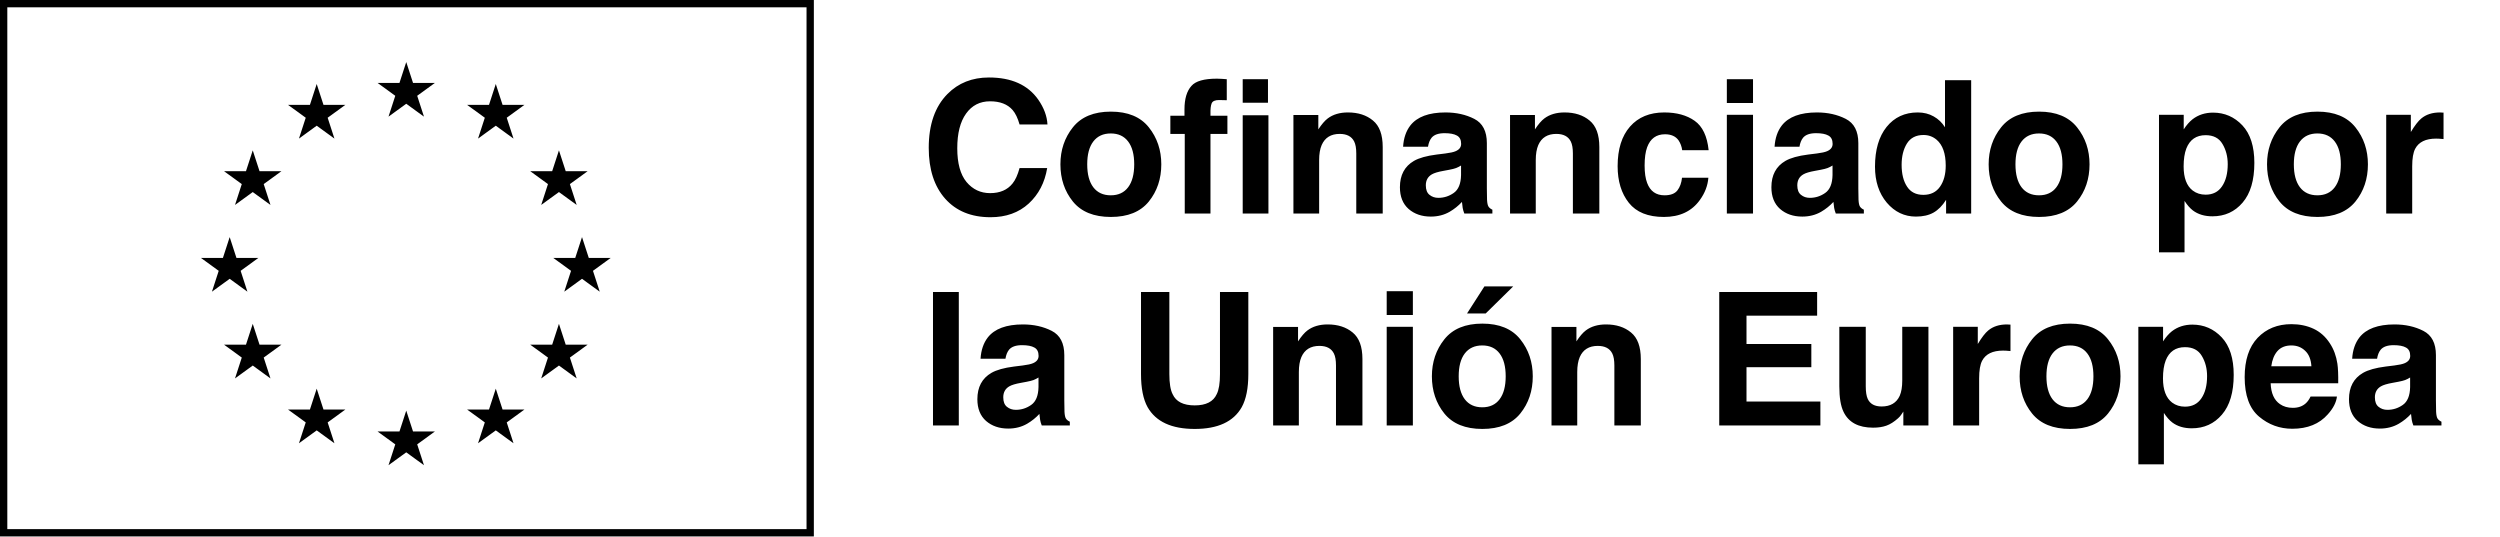
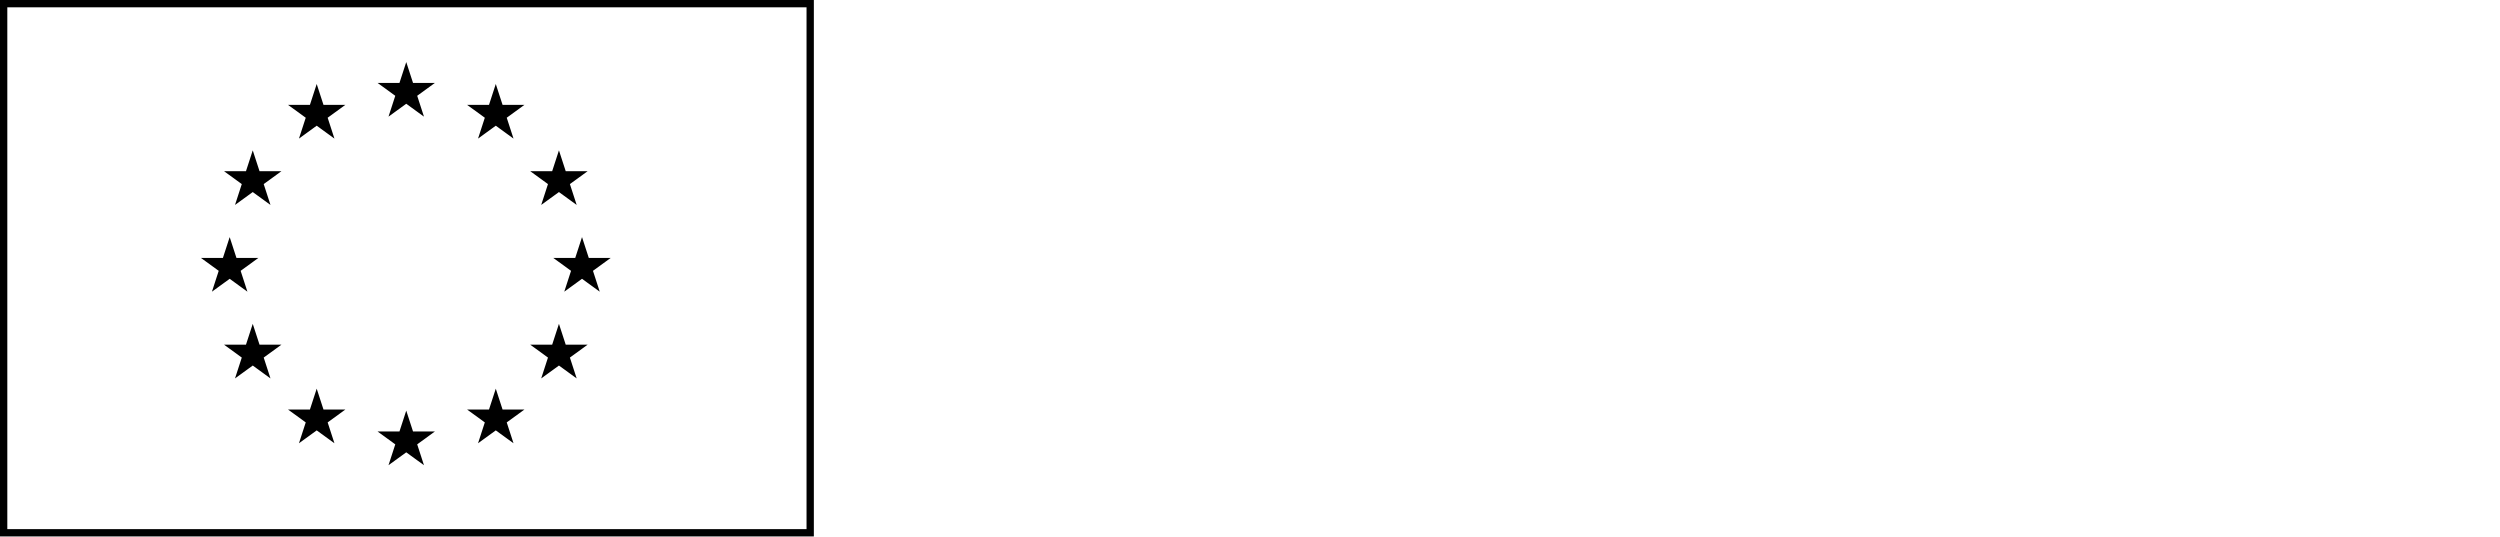
<svg xmlns="http://www.w3.org/2000/svg" width="684" height="147" viewBox="0 0 684 147" fill="none">
-   <path d="M281.457 55.691C278.731 58.185 275.246 59.432 271.001 59.432C265.748 59.432 261.618 57.747 258.612 54.377C255.606 50.991 254.103 46.349 254.103 40.453C254.103 34.077 255.812 29.162 259.232 25.71C262.205 22.704 265.988 21.201 270.58 21.201C276.724 21.201 281.217 23.216 284.058 27.246C285.628 29.509 286.47 31.78 286.586 34.06H278.954C278.459 32.309 277.823 30.988 277.046 30.096C275.659 28.51 273.602 27.717 270.877 27.717C268.102 27.717 265.913 28.84 264.311 31.087C262.709 33.317 261.908 36.48 261.908 40.576C261.908 44.673 262.75 47.745 264.435 49.794C266.136 51.825 268.292 52.841 270.902 52.841C273.578 52.841 275.618 51.966 277.022 50.215C277.798 49.273 278.442 47.861 278.954 45.978H286.511C285.851 49.959 284.166 53.196 281.457 55.691ZM314.311 34.828C316.591 37.686 317.731 41.064 317.731 44.962C317.731 48.926 316.591 52.321 314.311 55.145C312.032 57.953 308.571 59.358 303.93 59.358C299.288 59.358 295.828 57.953 293.548 55.145C291.269 52.321 290.129 48.926 290.129 44.962C290.129 41.064 291.269 37.686 293.548 34.828C295.828 31.971 299.288 30.542 303.93 30.542C308.571 30.542 312.032 31.971 314.311 34.828ZM303.905 36.513C301.84 36.513 300.246 37.248 299.123 38.718C298.016 40.172 297.463 42.253 297.463 44.962C297.463 47.671 298.016 49.761 299.123 51.231C300.246 52.701 301.84 53.436 303.905 53.436C305.97 53.436 307.555 52.701 308.662 51.231C309.769 49.761 310.322 47.671 310.322 44.962C310.322 42.253 309.769 40.172 308.662 38.718C307.555 37.248 305.97 36.513 303.905 36.513ZM331.185 58.416H324.148V36.637H320.208V31.657H324.073V29.922C324.073 27.048 324.709 24.909 325.981 23.505C327.121 22.183 329.442 21.523 332.944 21.523C333.373 21.523 333.811 21.539 334.257 21.572C334.703 21.605 335.165 21.638 335.644 21.672V27.42C335.314 27.403 334.992 27.395 334.678 27.395C334.364 27.378 333.984 27.37 333.538 27.37C332.432 27.37 331.754 27.676 331.507 28.287C331.259 28.898 331.152 29.856 331.185 31.161V31.657H335.818V36.637H331.185V58.416ZM347.042 31.533V58.416H340.005V31.533H347.042ZM340.005 28.113V21.672H346.918V28.113H340.005ZM366.542 36.637C364.146 36.637 362.503 37.653 361.611 39.684C361.148 40.758 360.917 42.129 360.917 43.797V58.416H353.88V31.458H360.694V35.398C361.603 34.011 362.462 33.011 363.271 32.4C364.725 31.31 366.566 30.765 368.796 30.765C371.588 30.765 373.867 31.5 375.635 32.97C377.419 34.423 378.311 36.843 378.311 40.23V58.416H371.076V41.989C371.076 40.568 370.886 39.478 370.506 38.718C369.812 37.331 368.491 36.637 366.542 36.637ZM385.868 34.333C387.734 31.954 390.939 30.765 395.481 30.765C398.438 30.765 401.064 31.351 403.36 32.524C405.656 33.697 406.804 35.91 406.804 39.164V51.553C406.804 52.412 406.821 53.452 406.854 54.675C406.904 55.6 407.044 56.227 407.275 56.558C407.507 56.888 407.853 57.161 408.316 57.375V58.416H400.635C400.42 57.871 400.272 57.359 400.189 56.88C400.106 56.401 400.04 55.856 399.991 55.245C399.016 56.302 397.893 57.202 396.621 57.945C395.101 58.821 393.384 59.258 391.467 59.258C389.023 59.258 386.999 58.565 385.397 57.177C383.811 55.773 383.018 53.791 383.018 51.231C383.018 47.91 384.299 45.507 386.859 44.02C388.263 43.211 390.328 42.633 393.053 42.286L395.457 41.989C396.761 41.824 397.695 41.617 398.256 41.369C399.264 40.94 399.768 40.271 399.768 39.362C399.768 38.256 399.38 37.496 398.603 37.083C397.843 36.653 396.72 36.439 395.234 36.439C393.565 36.439 392.384 36.852 391.69 37.678C391.195 38.289 390.865 39.115 390.699 40.155H383.886C384.034 37.793 384.695 35.852 385.868 34.333ZM391.121 53.312C391.781 53.857 392.591 54.13 393.549 54.13C395.068 54.13 396.464 53.684 397.736 52.792C399.024 51.9 399.693 50.273 399.743 47.91V45.284C399.297 45.565 398.843 45.796 398.38 45.978C397.934 46.143 397.315 46.3 396.522 46.449L394.936 46.746C393.45 47.01 392.384 47.332 391.74 47.712C390.65 48.356 390.105 49.356 390.105 50.71C390.105 51.916 390.443 52.783 391.121 53.312ZM425.809 36.637C423.413 36.637 421.77 37.653 420.878 39.684C420.415 40.758 420.184 42.129 420.184 43.797V58.416H413.147V31.458H419.961V35.398C420.87 34.011 421.729 33.011 422.538 32.4C423.992 31.31 425.833 30.765 428.063 30.765C430.855 30.765 433.134 31.5 434.902 32.97C436.686 34.423 437.578 36.843 437.578 40.23V58.416H430.343V41.989C430.343 40.568 430.153 39.478 429.773 38.718C429.079 37.331 427.758 36.637 425.809 36.637ZM467.484 41.097H460.249C460.117 40.089 459.778 39.181 459.233 38.371C458.44 37.281 457.21 36.736 455.541 36.736C453.163 36.736 451.536 37.917 450.66 40.279C450.198 41.535 449.966 43.203 449.966 45.284C449.966 47.266 450.198 48.86 450.66 50.066C451.503 52.313 453.088 53.436 455.417 53.436C457.069 53.436 458.242 52.99 458.936 52.098C459.629 51.206 460.051 50.05 460.199 48.629H467.409C467.244 50.776 466.468 52.808 465.08 54.724C462.867 57.813 459.588 59.358 455.244 59.358C450.9 59.358 447.703 58.069 445.655 55.492C443.607 52.916 442.583 49.571 442.583 45.458C442.583 40.816 443.714 37.207 445.977 34.63C448.24 32.053 451.362 30.765 455.343 30.765C458.729 30.765 461.496 31.524 463.643 33.044C465.807 34.564 467.087 37.248 467.484 41.097ZM479.625 31.409V58.416H472.464V31.409H479.625ZM479.625 21.672V28.188H472.464V21.672H479.625ZM487.504 34.333C489.37 31.954 492.575 30.765 497.117 30.765C500.074 30.765 502.7 31.351 504.996 32.524C507.292 33.697 508.44 35.91 508.44 39.164V51.553C508.44 52.412 508.457 53.452 508.49 54.675C508.54 55.6 508.68 56.227 508.911 56.558C509.142 56.888 509.489 57.161 509.952 57.375V58.416H502.271C502.056 57.871 501.908 57.359 501.825 56.88C501.742 56.401 501.676 55.856 501.627 55.245C500.652 56.302 499.529 57.202 498.257 57.945C496.737 58.821 495.02 59.258 493.103 59.258C490.659 59.258 488.635 58.565 487.033 57.177C485.447 55.773 484.654 53.791 484.654 51.231C484.654 47.91 485.935 45.507 488.495 44.02C489.899 43.211 491.964 42.633 494.689 42.286L497.093 41.989C498.397 41.824 499.331 41.617 499.892 41.369C500.9 40.94 501.404 40.271 501.404 39.362C501.404 38.256 501.016 37.496 500.239 37.083C499.479 36.653 498.356 36.439 496.87 36.439C495.201 36.439 494.02 36.852 493.326 37.678C492.831 38.289 492.5 39.115 492.335 40.155H485.522C485.67 37.793 486.331 35.852 487.504 34.333ZM492.757 53.312C493.417 53.857 494.227 54.13 495.185 54.13C496.704 54.13 498.1 53.684 499.372 52.792C500.66 51.9 501.329 50.273 501.379 47.91V45.284C500.933 45.565 500.479 45.796 500.016 45.978C499.57 46.143 498.951 46.3 498.158 46.449L496.572 46.746C495.086 47.01 494.02 47.332 493.376 47.712C492.286 48.356 491.741 49.356 491.741 50.71C491.741 51.916 492.079 52.783 492.757 53.312ZM539.313 21.944V58.416H532.45V54.675C531.442 56.277 530.294 57.441 529.006 58.168C527.717 58.895 526.115 59.258 524.199 59.258C521.044 59.258 518.384 57.986 516.221 55.443C514.073 52.882 512.999 49.604 512.999 45.606C512.999 40.998 514.057 37.372 516.171 34.729C518.302 32.086 521.143 30.765 524.694 30.765C526.33 30.765 527.783 31.128 529.055 31.855C530.327 32.565 531.359 33.556 532.152 34.828V21.944H539.313ZM520.284 45.086C520.284 47.58 520.78 49.571 521.771 51.057C522.745 52.56 524.232 53.312 526.23 53.312C528.229 53.312 529.749 52.569 530.789 51.082C531.83 49.595 532.35 47.671 532.35 45.309C532.35 42.005 531.516 39.643 529.848 38.223C528.824 37.364 527.635 36.934 526.28 36.934C524.215 36.934 522.696 37.719 521.721 39.288C520.763 40.841 520.284 42.773 520.284 45.086ZM568.277 34.828C570.557 37.686 571.697 41.064 571.697 44.962C571.697 48.926 570.557 52.321 568.277 55.145C565.998 57.953 562.537 59.358 557.896 59.358C553.254 59.358 549.794 57.953 547.514 55.145C545.235 52.321 544.095 48.926 544.095 44.962C544.095 41.064 545.235 37.686 547.514 34.828C549.794 31.971 553.254 30.542 557.896 30.542C562.537 30.542 565.998 31.971 568.277 34.828ZM557.871 36.513C555.806 36.513 554.212 37.248 553.089 38.718C551.982 40.172 551.429 42.253 551.429 44.962C551.429 47.671 551.982 49.761 553.089 51.231C554.212 52.701 555.806 53.436 557.871 53.436C559.936 53.436 561.521 52.701 562.628 51.231C563.735 49.761 564.288 47.671 564.288 44.962C564.288 42.253 563.735 40.172 562.628 38.718C561.521 37.248 559.936 36.513 557.871 36.513ZM613.52 34.308C615.701 36.637 616.791 40.056 616.791 44.566C616.791 49.323 615.717 52.949 613.57 55.443C611.439 57.937 608.689 59.184 605.319 59.184C603.172 59.184 601.388 58.647 599.967 57.574C599.191 56.979 598.431 56.112 597.688 54.972V69.045H590.701V31.409H597.465V35.398C598.225 34.225 599.034 33.3 599.893 32.623C601.462 31.417 603.329 30.814 605.493 30.814C608.648 30.814 611.324 31.979 613.52 34.308ZM609.507 44.913C609.507 42.831 609.028 40.989 608.069 39.387C607.128 37.785 605.592 36.984 603.461 36.984C600.901 36.984 599.141 38.198 598.183 40.626C597.688 41.914 597.44 43.55 597.44 45.532C597.44 48.67 598.274 50.876 599.943 52.147C600.934 52.891 602.106 53.262 603.461 53.262C605.427 53.262 606.921 52.502 607.946 50.983C608.986 49.463 609.507 47.44 609.507 44.913ZM644.442 34.828C646.722 37.686 647.862 41.064 647.862 44.962C647.862 48.926 646.722 52.321 644.442 55.145C642.163 57.953 638.702 59.358 634.061 59.358C629.419 59.358 625.959 57.953 623.679 55.145C621.4 52.321 620.26 48.926 620.26 44.962C620.26 41.064 621.4 37.686 623.679 34.828C625.959 31.971 629.419 30.542 634.061 30.542C638.702 30.542 642.163 31.971 644.442 34.828ZM634.036 36.513C631.971 36.513 630.377 37.248 629.254 38.718C628.147 40.172 627.594 42.253 627.594 44.962C627.594 47.671 628.147 49.761 629.254 51.231C630.377 52.701 631.971 53.436 634.036 53.436C636.101 53.436 637.686 52.701 638.793 51.231C639.9 49.761 640.453 47.671 640.453 44.962C640.453 42.253 639.9 40.172 638.793 38.718C637.686 37.248 636.101 36.513 634.036 36.513ZM666.519 37.925C663.678 37.925 661.77 38.85 660.795 40.7C660.25 41.741 659.978 43.343 659.978 45.507V58.416H652.867V31.409H659.606V36.117C660.696 34.316 661.646 33.086 662.455 32.425C663.777 31.318 665.495 30.765 667.609 30.765C667.741 30.765 667.849 30.773 667.931 30.79C668.03 30.79 668.237 30.798 668.551 30.814V38.049C668.105 38 667.708 37.967 667.361 37.95C667.014 37.934 666.734 37.925 666.519 37.925ZM255.267 79.894H262.329V116.416H255.267V79.894ZM270.257 92.333C272.124 89.954 275.329 88.765 279.871 88.765C282.828 88.765 285.454 89.351 287.75 90.524C290.046 91.697 291.194 93.91 291.194 97.164V109.553C291.194 110.412 291.211 111.452 291.244 112.675C291.293 113.6 291.434 114.227 291.665 114.558C291.896 114.888 292.243 115.161 292.706 115.375V116.416H285.025C284.81 115.871 284.661 115.359 284.579 114.88C284.496 114.401 284.43 113.856 284.38 113.245C283.406 114.302 282.283 115.202 281.011 115.945C279.491 116.821 277.773 117.258 275.857 117.258C273.412 117.258 271.389 116.565 269.787 115.177C268.201 113.773 267.408 111.791 267.408 109.231C267.408 105.91 268.688 103.507 271.249 102.02C272.653 101.211 274.717 100.633 277.443 100.286L279.846 99.989C281.151 99.824 282.084 99.617 282.646 99.369C283.654 98.94 284.157 98.271 284.157 97.362C284.157 96.256 283.769 95.496 282.993 95.083C282.233 94.653 281.11 94.439 279.623 94.439C277.955 94.439 276.774 94.852 276.08 95.677C275.585 96.289 275.254 97.115 275.089 98.155H268.275C268.424 95.793 269.085 93.852 270.257 92.333ZM275.51 111.312C276.171 111.857 276.98 112.13 277.938 112.13C279.458 112.13 280.854 111.684 282.126 110.792C283.414 109.9 284.083 108.273 284.133 105.91V103.284C283.687 103.565 283.232 103.796 282.77 103.978C282.324 104.143 281.705 104.3 280.912 104.449L279.326 104.746C277.839 105.01 276.774 105.332 276.13 105.712C275.039 106.356 274.494 107.356 274.494 108.71C274.494 109.916 274.833 110.783 275.51 111.312ZM333.786 102.343V79.894H341.541V102.343C341.541 106.224 340.938 109.247 339.733 111.411C337.486 115.375 333.2 117.358 326.873 117.358C320.547 117.358 316.252 115.375 313.989 111.411C312.783 109.247 312.18 106.224 312.18 102.343V79.894H319.936V102.343C319.936 104.853 320.233 106.687 320.828 107.843C321.753 109.891 323.768 110.915 326.873 110.915C329.962 110.915 331.969 109.891 332.894 107.843C333.489 106.687 333.786 104.853 333.786 102.343ZM360.991 94.637C358.596 94.637 356.953 95.653 356.061 97.684C355.598 98.758 355.367 100.129 355.367 101.797V116.416H348.33V89.458H355.144V93.398C356.053 92.01 356.912 91.011 357.721 90.4C359.174 89.31 361.016 88.765 363.246 88.765C366.038 88.765 368.317 89.5 370.085 90.97C371.869 92.423 372.761 94.843 372.761 98.23V116.416H365.526V99.989C365.526 98.568 365.336 97.478 364.956 96.718C364.262 95.331 362.941 94.637 360.991 94.637ZM386.562 89.409V116.416H379.401V89.409H386.562ZM386.562 79.671V86.188H379.401V79.671H386.562ZM415.947 92.828C418.227 95.686 419.367 99.064 419.367 102.962C419.367 106.926 418.227 110.321 415.947 113.145C413.668 115.954 410.207 117.358 405.566 117.358C400.924 117.358 397.464 115.954 395.184 113.145C392.904 110.321 391.765 106.926 391.765 102.962C391.765 99.064 392.904 95.686 395.184 92.828C397.464 89.971 400.924 88.542 405.566 88.542C410.207 88.542 413.668 89.971 415.947 92.828ZM405.541 94.513C403.476 94.513 401.882 95.248 400.759 96.718C399.652 98.172 399.099 100.253 399.099 102.962C399.099 105.671 399.652 107.761 400.759 109.231C401.882 110.701 403.476 111.436 405.541 111.436C407.606 111.436 409.191 110.701 410.298 109.231C411.405 107.761 411.958 105.671 411.958 102.962C411.958 100.253 411.405 98.172 410.298 96.718C409.191 95.248 407.606 94.513 405.541 94.513ZM401.378 85.767L406.136 78.358H414.015L406.482 85.767H401.378ZM437.157 94.637C434.761 94.637 433.118 95.653 432.226 97.684C431.763 98.758 431.532 100.129 431.532 101.797V116.416H424.495V89.458H431.309V93.398C432.218 92.01 433.077 91.011 433.886 90.4C435.34 89.31 437.181 88.765 439.411 88.765C442.203 88.765 444.482 89.5 446.25 90.97C448.034 92.423 448.926 94.843 448.926 98.23V116.416H441.691V99.989C441.691 98.568 441.501 97.478 441.121 96.718C440.427 95.331 439.106 94.637 437.157 94.637ZM495.581 100.46H477.841V109.85H498.059V116.416H470.383V79.894H497.167V86.361H477.841V94.117H495.581V100.46ZM520.755 112.6C520.689 112.683 520.523 112.931 520.259 113.344C519.995 113.757 519.681 114.12 519.318 114.434C518.211 115.425 517.137 116.102 516.097 116.466C515.073 116.829 513.867 117.011 512.479 117.011C508.482 117.011 505.789 115.574 504.402 112.699C503.625 111.114 503.237 108.776 503.237 105.687V89.409H510.472V105.687C510.472 107.224 510.654 108.38 511.017 109.156C511.662 110.527 512.925 111.213 514.808 111.213C517.22 111.213 518.872 110.238 519.764 108.289C520.226 107.232 520.457 105.836 520.457 104.102V89.409H527.618V116.416H520.755V112.6ZM548.034 95.925C545.193 95.925 543.285 96.85 542.311 98.7C541.766 99.741 541.493 101.343 541.493 103.507V116.416H534.382V89.409H541.122V94.117C542.212 92.316 543.162 91.085 543.971 90.425C545.292 89.318 547.01 88.765 549.125 88.765C549.257 88.765 549.364 88.773 549.447 88.79C549.546 88.79 549.752 88.798 550.066 88.814V96.049C549.62 96 549.224 95.967 548.877 95.95C548.53 95.933 548.249 95.925 548.034 95.925ZM576.751 92.828C579.031 95.686 580.17 99.064 580.17 102.962C580.17 106.926 579.031 110.321 576.751 113.145C574.472 115.954 571.011 117.358 566.37 117.358C561.728 117.358 558.267 115.954 555.988 113.145C553.708 110.321 552.569 106.926 552.569 102.962C552.569 99.064 553.708 95.686 555.988 92.828C558.267 89.971 561.728 88.542 566.37 88.542C571.011 88.542 574.472 89.971 576.751 92.828ZM566.345 94.513C564.28 94.513 562.686 95.248 561.563 96.718C560.456 98.172 559.903 100.253 559.903 102.962C559.903 105.671 560.456 107.761 561.563 109.231C562.686 110.701 564.28 111.436 566.345 111.436C568.409 111.436 569.995 110.701 571.102 109.231C572.209 107.761 572.762 105.671 572.762 102.962C572.762 100.253 572.209 98.172 571.102 96.718C569.995 95.248 568.409 94.513 566.345 94.513ZM607.871 92.308C610.052 94.637 611.142 98.056 611.142 102.566C611.142 107.323 610.068 110.949 607.921 113.443C605.79 115.937 603.04 117.184 599.67 117.184C597.523 117.184 595.739 116.647 594.318 115.574C593.542 114.979 592.782 114.112 592.039 112.972V127.045H585.051V89.409H591.816V93.398C592.575 92.225 593.385 91.3 594.244 90.623C595.813 89.417 597.68 88.814 599.843 88.814C602.998 88.814 605.674 89.979 607.871 92.308ZM603.857 102.912C603.857 100.831 603.378 98.989 602.42 97.387C601.479 95.785 599.943 94.984 597.812 94.984C595.251 94.984 593.492 96.198 592.534 98.626C592.039 99.914 591.791 101.55 591.791 103.532C591.791 106.67 592.625 108.875 594.293 110.147C595.284 110.891 596.457 111.262 597.812 111.262C599.777 111.262 601.272 110.503 602.296 108.983C603.337 107.463 603.857 105.44 603.857 102.912ZM639.388 108.487C639.206 110.09 638.372 111.717 636.885 113.368C634.573 115.995 631.335 117.308 627.173 117.308C623.737 117.308 620.706 116.201 618.079 113.988C615.453 111.774 614.14 108.173 614.14 103.185C614.14 98.51 615.321 94.926 617.683 92.432C620.062 89.938 623.142 88.69 626.925 88.69C629.171 88.69 631.195 89.112 632.995 89.954C634.796 90.796 636.282 92.126 637.455 93.943C638.512 95.545 639.198 97.404 639.512 99.518C639.693 100.757 639.768 102.541 639.735 104.87H621.251C621.35 107.579 622.201 109.478 623.803 110.569C624.778 111.246 625.95 111.584 627.321 111.584C628.775 111.584 629.956 111.172 630.864 110.346C631.36 109.9 631.798 109.28 632.178 108.487H639.388ZM632.401 100.212C632.285 98.345 631.715 96.933 630.691 95.975C629.683 95 628.428 94.513 626.925 94.513C625.29 94.513 624.018 95.025 623.109 96.049C622.217 97.073 621.656 98.461 621.424 100.212H632.401ZM645.533 92.333C647.399 89.954 650.604 88.765 655.146 88.765C658.103 88.765 660.729 89.351 663.025 90.524C665.321 91.697 666.469 93.91 666.469 97.164V109.553C666.469 110.412 666.486 111.452 666.519 112.675C666.568 113.6 666.709 114.227 666.94 114.558C667.171 114.888 667.518 115.161 667.981 115.375V116.416H660.3C660.085 115.871 659.936 115.359 659.854 114.88C659.771 114.401 659.705 113.856 659.656 113.245C658.681 114.302 657.558 115.202 656.286 115.945C654.766 116.821 653.048 117.258 651.132 117.258C648.688 117.258 646.664 116.565 645.062 115.177C643.476 113.773 642.683 111.791 642.683 109.231C642.683 105.91 643.963 103.507 646.524 102.02C647.928 101.211 649.992 100.633 652.718 100.286L655.121 99.989C656.426 99.824 657.36 99.617 657.921 99.369C658.929 98.94 659.433 98.271 659.433 97.362C659.433 96.256 659.044 95.496 658.268 95.083C657.508 94.653 656.385 94.439 654.898 94.439C653.23 94.439 652.049 94.852 651.355 95.677C650.86 96.289 650.529 97.115 650.364 98.155H643.55C643.699 95.793 644.36 93.852 645.533 92.333ZM650.785 111.312C651.446 111.857 652.255 112.13 653.214 112.13C654.733 112.13 656.129 111.684 657.401 110.792C658.689 109.9 659.358 108.273 659.408 105.91V103.284C658.962 103.565 658.508 103.796 658.045 103.978C657.599 104.143 656.98 104.3 656.187 104.449L654.601 104.746C653.114 105.01 652.049 105.332 651.405 105.712C650.315 106.356 649.77 107.356 649.77 108.71C649.77 109.916 650.108 110.783 650.785 111.312Z" fill="black" />
  <path d="M111.149 18.598L112.639 23.182H117.458L113.558 26.017L115.048 30.605L111.149 27.77L107.245 30.605L108.735 26.017L104.835 23.182H109.658L111.149 18.598Z" fill="black" stroke="black" stroke-miterlimit="10" />
  <path d="M86.65 24.602L88.141 29.186H92.96L89.06 32.021L90.55 36.609L86.65 33.774L82.746 36.609L84.237 32.021L80.337 29.186H85.16L86.65 24.602Z" fill="black" stroke="black" stroke-miterlimit="10" />
  <path d="M69.152 42.756L70.643 47.34H75.462L71.562 50.175L73.052 54.763L69.152 51.928L65.249 54.763L66.739 50.175L62.839 47.34H67.662L69.152 42.756Z" fill="black" stroke="black" stroke-miterlimit="10" />
  <path d="M62.841 66.488L64.331 71.073H69.15L65.251 73.907L66.741 78.496L62.841 75.661L58.937 78.496L60.427 73.907L56.527 71.073H61.351L62.841 66.488Z" fill="black" stroke="black" stroke-miterlimit="10" />
  <path d="M159.238 66.488L160.729 71.073H165.548L161.648 73.907L163.138 78.496L159.238 75.661L155.334 78.496L156.825 73.907L152.925 71.073H157.748L159.238 66.488Z" fill="black" stroke="black" stroke-miterlimit="10" />
  <path d="M152.927 42.756L154.417 47.34H159.236L155.336 50.175L156.827 54.763L152.927 51.928L149.023 54.763L150.513 50.175L146.613 47.34H151.437L152.927 42.756Z" fill="black" stroke="black" stroke-miterlimit="10" />
  <path d="M69.152 90.221L70.643 94.805H75.462L71.562 97.64L73.052 102.228L69.152 99.393L65.249 102.228L66.739 97.64L62.839 94.805H67.662L69.152 90.221Z" fill="black" stroke="black" stroke-miterlimit="10" />
  <path d="M152.927 90.221L154.417 94.805H159.236L155.336 97.64L156.827 102.228L152.927 99.393L149.023 102.228L150.513 97.64L146.613 94.805H151.437L152.927 90.221Z" fill="black" stroke="black" stroke-miterlimit="10" />
  <path d="M135.647 24.602L137.137 29.186H141.956L138.056 32.021L139.546 36.609L135.647 33.774L131.743 36.609L133.233 32.021L129.333 29.186H134.156L135.647 24.602Z" fill="black" stroke="black" stroke-miterlimit="10" />
  <path d="M86.65 107.961L88.141 112.545H92.96L89.06 115.38L90.55 119.968L86.65 117.134L82.746 119.968L84.237 115.38L80.337 112.545H85.16L86.65 107.961Z" fill="black" stroke="black" stroke-miterlimit="10" />
  <path d="M135.647 107.961L137.137 112.545H141.956L138.056 115.38L139.546 119.968L135.647 117.134L131.743 119.968L133.233 115.38L129.333 112.545H134.156L135.647 107.961Z" fill="black" stroke="black" stroke-miterlimit="10" />
  <path d="M111.149 113.965L112.639 118.549H117.458L113.558 121.384L115.048 125.972L111.149 123.138L107.245 125.972L108.735 121.384L104.835 118.549H109.658L111.149 113.965Z" fill="black" stroke="black" stroke-miterlimit="10" />
  <rect x="1" y="1" width="220.668" height="144.769" stroke="black" stroke-width="2" />
</svg>